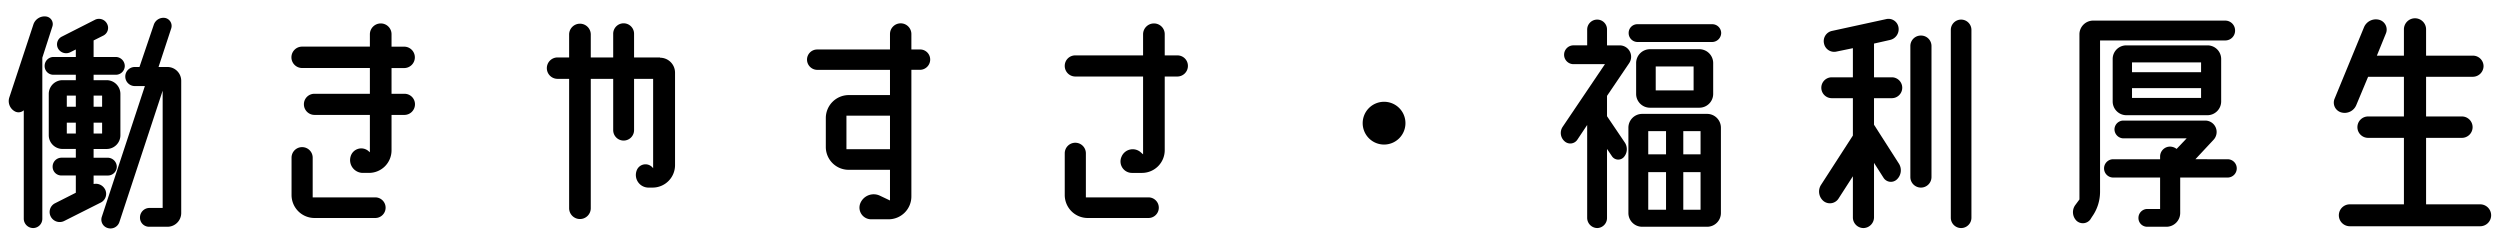
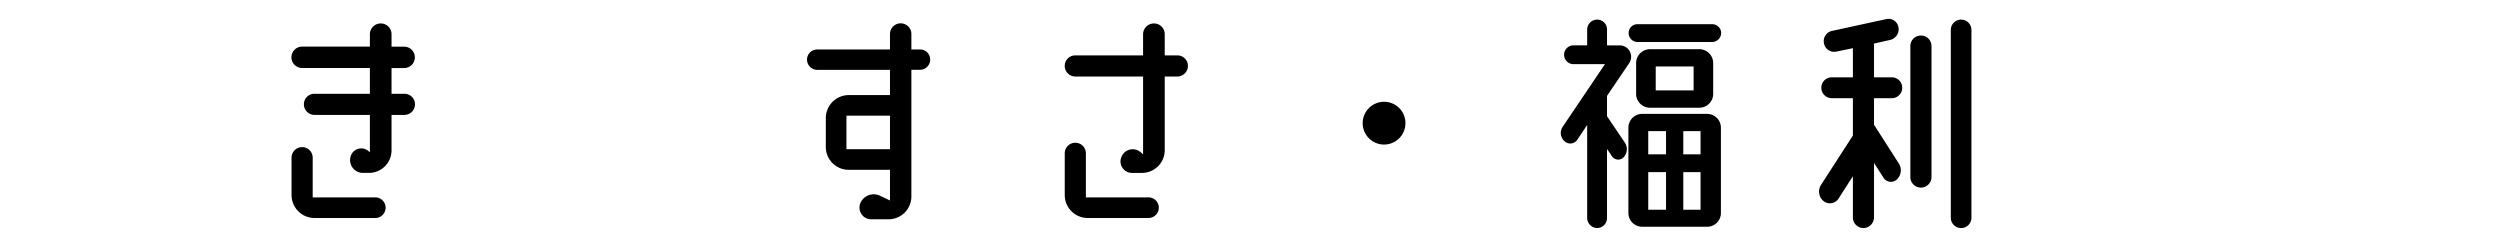
<svg xmlns="http://www.w3.org/2000/svg" width="388" height="38" viewBox="0 0 388 38">
  <defs>
    <style>
      .cls-1 {
        fill: none;
      }

      .cls-2 {
        clip-path: url(#clip-path);
      }
    </style>
    <clipPath id="clip-path">
      <rect id="長方形_34" data-name="長方形 34" class="cls-1" width="385.29" height="32.917" transform="translate(0 0)" />
    </clipPath>
  </defs>
  <g id="グループ_129" data-name="グループ 129" transform="translate(-442 -2801)">
    <g id="グループ_37" data-name="グループ 37" transform="translate(443.355 2803.542)">
      <g id="グループ_36" data-name="グループ 36" class="cls-2">
-         <path id="パス_114" data-name="パス 114" d="M6.773,1.576l-1.56,4.84V31.411a1.434,1.434,0,0,1-1.439,1.44,1.46,1.46,0,0,1-1.44-1.44V14.574a1.2,1.2,0,0,1-1.4.16,1.816,1.816,0,0,1-.84-2.16L3.814,1.3A1.825,1.825,0,0,1,5.773.016a1.187,1.187,0,0,1,1,1.56m8.159,25.236a1.518,1.518,0,0,1-.64,2.08L8.653,31.731a1.563,1.563,0,0,1-2.12-.64,1.518,1.518,0,0,1,.64-2.08l3.24-1.639v-2.68H8.173a1.349,1.349,0,0,1-1.36-1.359,1.383,1.383,0,0,1,1.36-1.4h2.24v-1.36H8.333a2.134,2.134,0,0,1-2.12-2.12v-6.4A2.143,2.143,0,0,1,8.333,9.9h2.08v-.84H6.933A1.349,1.349,0,0,1,5.573,7.7a1.383,1.383,0,0,1,1.36-1.4h3.48V5.135l-.88.441a1.435,1.435,0,0,1-1.88-.6,1.341,1.341,0,0,1,.6-1.84l5.119-2.6a1.4,1.4,0,0,1,1.88.6,1.338,1.338,0,0,1-.56,1.84l-1.52.76V6.3h3.439a1.417,1.417,0,0,1,1.4,1.4,1.383,1.383,0,0,1-1.4,1.36H13.172V9.9h2.04a2.142,2.142,0,0,1,2.119,2.159v6.4a2.133,2.133,0,0,1-2.119,2.12h-2.04v1.36h2.2a1.417,1.417,0,0,1,1.4,1.4,1.383,1.383,0,0,1-1.4,1.359h-2.2v1.32a1.609,1.609,0,0,1,1.76.8m-5.919-12.8h1.4v-1.72h-1.4Zm0,4.159h1.4v-1.68h-1.4Zm5.479-5.879h-1.32v1.72h1.32Zm0,4.2h-1.32v1.68h1.32ZM24.65,7.855a2.143,2.143,0,0,1,2.12,2.16V30.531a2.134,2.134,0,0,1-2.12,2.12H21.811a1.409,1.409,0,0,1-1.44-1.44,1.477,1.477,0,0,1,1.48-1.48H23.89v-18.2l-6.719,20.4a1.452,1.452,0,0,1-1.8.92,1.362,1.362,0,0,1-.92-1.76L21.13,10.814h-1.6a1.48,1.48,0,0,1,0-2.959h.76l2.239-6.6a1.575,1.575,0,0,1,1.8-1,1.263,1.263,0,0,1,.88,1.64L23.251,7.855Z" />
        <path id="パス_115" data-name="パス 115" d="M61.411,12.014a1.622,1.622,0,0,1,1.639,1.639,1.647,1.647,0,0,1-1.639,1.64h-2v5.48a3.5,3.5,0,0,1-3.52,3.519h-.879a1.987,1.987,0,0,1-1.96-2.519,1.718,1.718,0,0,1,2.719-.92l.28.239v-5.8h-8.6a1.648,1.648,0,0,1-1.64-1.64,1.622,1.622,0,0,1,1.64-1.639h8.6v-4H45.534a1.66,1.66,0,0,1,0-3.32H56.051V2.776a1.69,1.69,0,0,1,1.68-1.68,1.665,1.665,0,0,1,1.68,1.68V4.7H61.37a1.66,1.66,0,0,1,0,3.32H59.411v4Zm-4.52,16.077a1.6,1.6,0,1,1,0,3.2H47.453a3.568,3.568,0,0,1-3.56-3.559v-5.8a1.64,1.64,0,0,1,3.281,0v6.159Z" />
-         <path id="パス_116" data-name="パス 116" d="M101.091,6.416a2.321,2.321,0,0,1,2.32,2.319V23.093a3.482,3.482,0,0,1-3.48,3.479h-.639a1.959,1.959,0,0,1-1.84-2.639,1.454,1.454,0,0,1,2.559-.36V9.694H97.052v7.92a1.62,1.62,0,1,1-3.239,0V9.694h-3.48V29.812a1.68,1.68,0,0,1-3.359,0V9.694h-1.84a1.66,1.66,0,0,1,0-3.319h1.84v-3.6a1.68,1.68,0,0,1,3.359,0v3.6h3.48V2.736a1.62,1.62,0,1,1,3.239,0V6.375h4.039Z" />
        <path id="パス_117" data-name="パス 117" d="M141.451,5.135a1.563,1.563,0,0,1,1.56,1.56,1.6,1.6,0,0,1-1.56,1.6h-1.36V27.932a3.542,3.542,0,0,1-3.559,3.559h-2.68a1.81,1.81,0,0,1-1.719-2.4,2.243,2.243,0,0,1,3.119-1.239l1.519.72v-4.76h-6.4a3.542,3.542,0,0,1-3.56-3.559V15.774a3.568,3.568,0,0,1,3.56-3.56h6.4V8.3H125.494a1.6,1.6,0,0,1-1.6-1.6,1.572,1.572,0,0,1,1.6-1.56h11.277v-2.4a1.66,1.66,0,0,1,3.32,0v2.4ZM130.013,20.613h6.759v-5.2h-6.759Z" />
        <path id="パス_118" data-name="パス 118" d="M181.37,6.055a1.622,1.622,0,0,1,1.64,1.64,1.647,1.647,0,0,1-1.64,1.639h-1.959v11.4a3.532,3.532,0,0,1-3.52,3.559h-1.56a1.777,1.777,0,0,1-1.639-2.479,1.879,1.879,0,0,1,3.039-.68l.32.279V9.334H165.533a1.647,1.647,0,0,1-1.64-1.639,1.622,1.622,0,0,1,1.64-1.64h10.518V2.776a1.69,1.69,0,0,1,1.68-1.68,1.665,1.665,0,0,1,1.68,1.68V6.055Zm-4.479,22.036a1.6,1.6,0,1,1,0,3.2h-9.438a3.568,3.568,0,0,1-3.56-3.559v-6.48a1.64,1.64,0,1,1,3.28,0v6.839Z" />
        <path id="パス_119" data-name="パス 119" d="M216.771,16.574a3.319,3.319,0,1,1-3.319-3.319,3.31,3.31,0,0,1,3.319,3.319" />
        <path id="パス_120" data-name="パス 120" d="M248.054,15.494l2.758,4.079a1.859,1.859,0,0,1-.159,2.28,1.171,1.171,0,0,1-1.84-.16l-.759-1.12V31.291a1.555,1.555,0,0,1-1.521,1.56,1.588,1.588,0,0,1-1.559-1.56V16.854l-1.52,2.279a1.316,1.316,0,0,1-2,.24,1.712,1.712,0,0,1-.279-2.24l6.558-9.718h-4.919a1.46,1.46,0,0,1,0-2.919h2.16V2.016A1.552,1.552,0,0,1,246.533.5a1.519,1.519,0,0,1,1.521,1.519V4.5h1.959a1.769,1.769,0,0,1,1.48,2.759l-3.439,5.08Zm15.556-.36a2.143,2.143,0,0,1,2.12,2.16V30.531a2.134,2.134,0,0,1-2.12,2.12H253.492a2.134,2.134,0,0,1-2.119-2.12V17.294a2.143,2.143,0,0,1,2.119-2.16ZM252.772,3.976a1.383,1.383,0,0,1-1.359-1.4,1.349,1.349,0,0,1,1.359-1.36h11.6a1.383,1.383,0,0,1,1.4,1.36,1.417,1.417,0,0,1-1.4,1.4Zm9.6,1.119a2.151,2.151,0,0,1,2.159,2.16v4.8a2.143,2.143,0,0,1-2.159,2.12h-7.639a2.143,2.143,0,0,1-2.16-2.12v-4.8a2.151,2.151,0,0,1,2.16-2.16Zm-5.159,12.718h-2.76v3.6h2.76Zm0,6.359h-2.76v5.839h2.76Zm4.279-16.4h-5.879v3.72h5.879Zm1.08,10.038h-2.68v3.6h2.68Zm0,6.359h-2.68v5.839h2.68Z" />
        <path id="パス_121" data-name="パス 121" d="M292.292,12.694h-2.8v4.12l3.839,6a1.94,1.94,0,0,1-.279,2.479,1.348,1.348,0,0,1-2.08-.239l-1.48-2.32v8.479a1.673,1.673,0,0,1-1.639,1.639,1.647,1.647,0,0,1-1.64-1.639v-6.4l-2.24,3.48a1.587,1.587,0,0,1-2.279.4,1.919,1.919,0,0,1-.44-2.52l4.959-7.678v-5.8h-3.32a1.62,1.62,0,0,1,0-3.239h3.32V4.936l-2.519.52a1.606,1.606,0,0,1-1.96-1.24,1.614,1.614,0,0,1,1.239-1.96L291.413.417A1.571,1.571,0,0,1,293.292,1.7a1.708,1.708,0,0,1-1.319,1.96l-2.48.56V9.455h2.8a1.62,1.62,0,0,1,0,3.239m4.48-9.718a1.621,1.621,0,0,1,1.639,1.64V24.973a1.64,1.64,0,0,1-3.279,0V4.616a1.622,1.622,0,0,1,1.64-1.64M303.011.5a1.6,1.6,0,0,1,1.6,1.6V31.251a1.6,1.6,0,1,1-3.2,0V2.1a1.6,1.6,0,0,1,1.6-1.6" />
-         <path id="パス_122" data-name="パス 122" d="M344.011,3.736H324.573V27.252a6.652,6.652,0,0,1-1.239,3.839l-.28.44a1.446,1.446,0,0,1-2.119.2,1.88,1.88,0,0,1-.241-2.4l.68-.92V2.776a2.134,2.134,0,0,1,2.12-2.12h20.517a1.528,1.528,0,0,1,1.519,1.56,1.518,1.518,0,0,1-1.519,1.52m.359,18.436a1.42,1.42,0,1,1,0,2.84h-7.358v5.519a2.143,2.143,0,0,1-2.16,2.12h-2.959a1.35,1.35,0,0,1-1.361-1.36,1.384,1.384,0,0,1,1.361-1.4h2V25.012h-7.279a1.42,1.42,0,1,1,0-2.84h7.279v-.4a1.537,1.537,0,0,1,1.56-1.56,1.687,1.687,0,0,1,1,.36l1.56-1.64h-9.8a1.416,1.416,0,0,1-1.4-1.4,1.384,1.384,0,0,1,1.4-1.361h12.678a1.771,1.771,0,0,1,1.28,3l-2.8,3ZM328.653,4.5h12.558a2.116,2.116,0,0,1,2.159,2.119v6.6a2.142,2.142,0,0,1-2.159,2.12H328.653a2.134,2.134,0,0,1-2.12-2.12v-6.6a2.108,2.108,0,0,1,2.12-2.119m11.6,2.639H329.533v1.52h10.718Zm0,4H329.533v1.52h10.718Z" />
-         <path id="パス_123" data-name="パス 123" d="M383.57,29.171a1.7,1.7,0,1,1,0,3.4H363.334a1.7,1.7,0,1,1,0-3.4h8.4V18.853h-5.559a1.66,1.66,0,0,1,0-3.32h5.559V9.374h-5.559l-1.839,4.4a1.95,1.95,0,0,1-2.361,1.12,1.575,1.575,0,0,1-1-2.12L365.533,1.7a2,2,0,0,1,2.4-1.159,1.572,1.572,0,0,1,1,2.119l-1.4,3.44h4.2V2.016a1.72,1.72,0,0,1,3.44,0V6.095h7.278a1.647,1.647,0,0,1,1.641,1.639,1.674,1.674,0,0,1-1.641,1.64h-7.278v6.159h5.559a1.66,1.66,0,0,1,0,3.32h-5.559V29.171Z" />
      </g>
    </g>
-     <rect id="長方形_147" data-name="長方形 147" class="cls-1" width="388" height="38" transform="translate(442 2801)" />
  </g>
</svg>